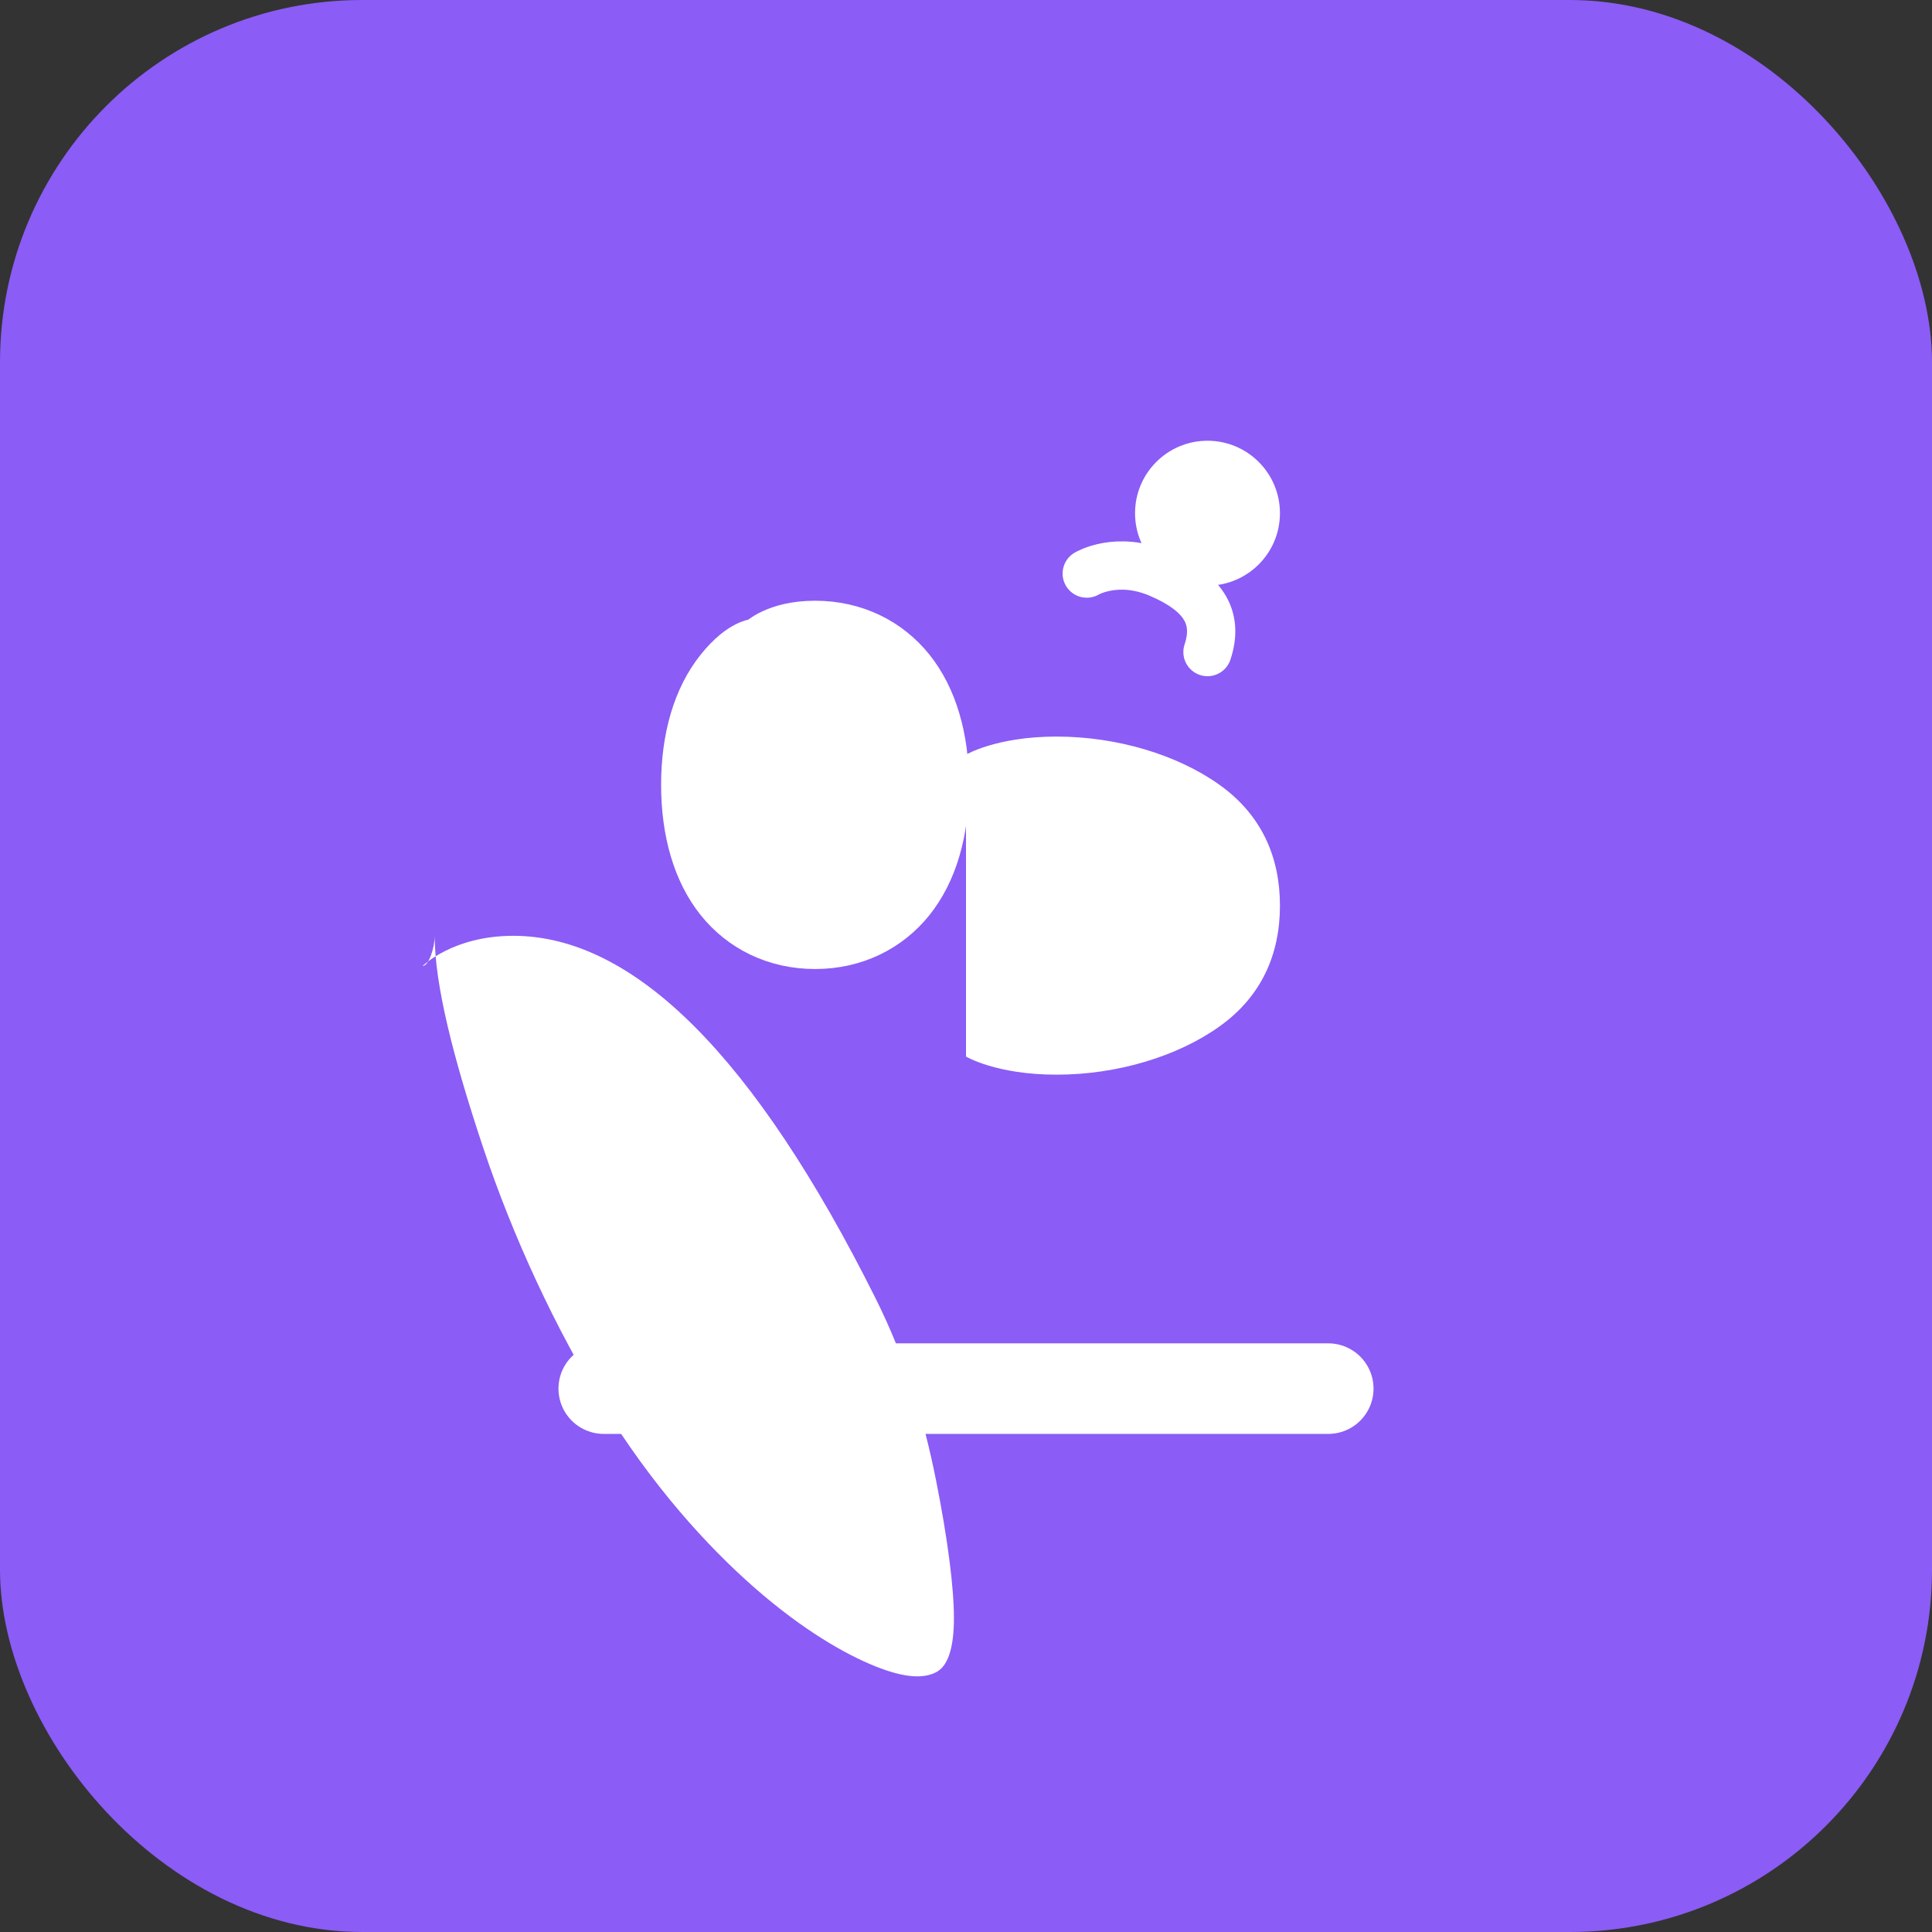
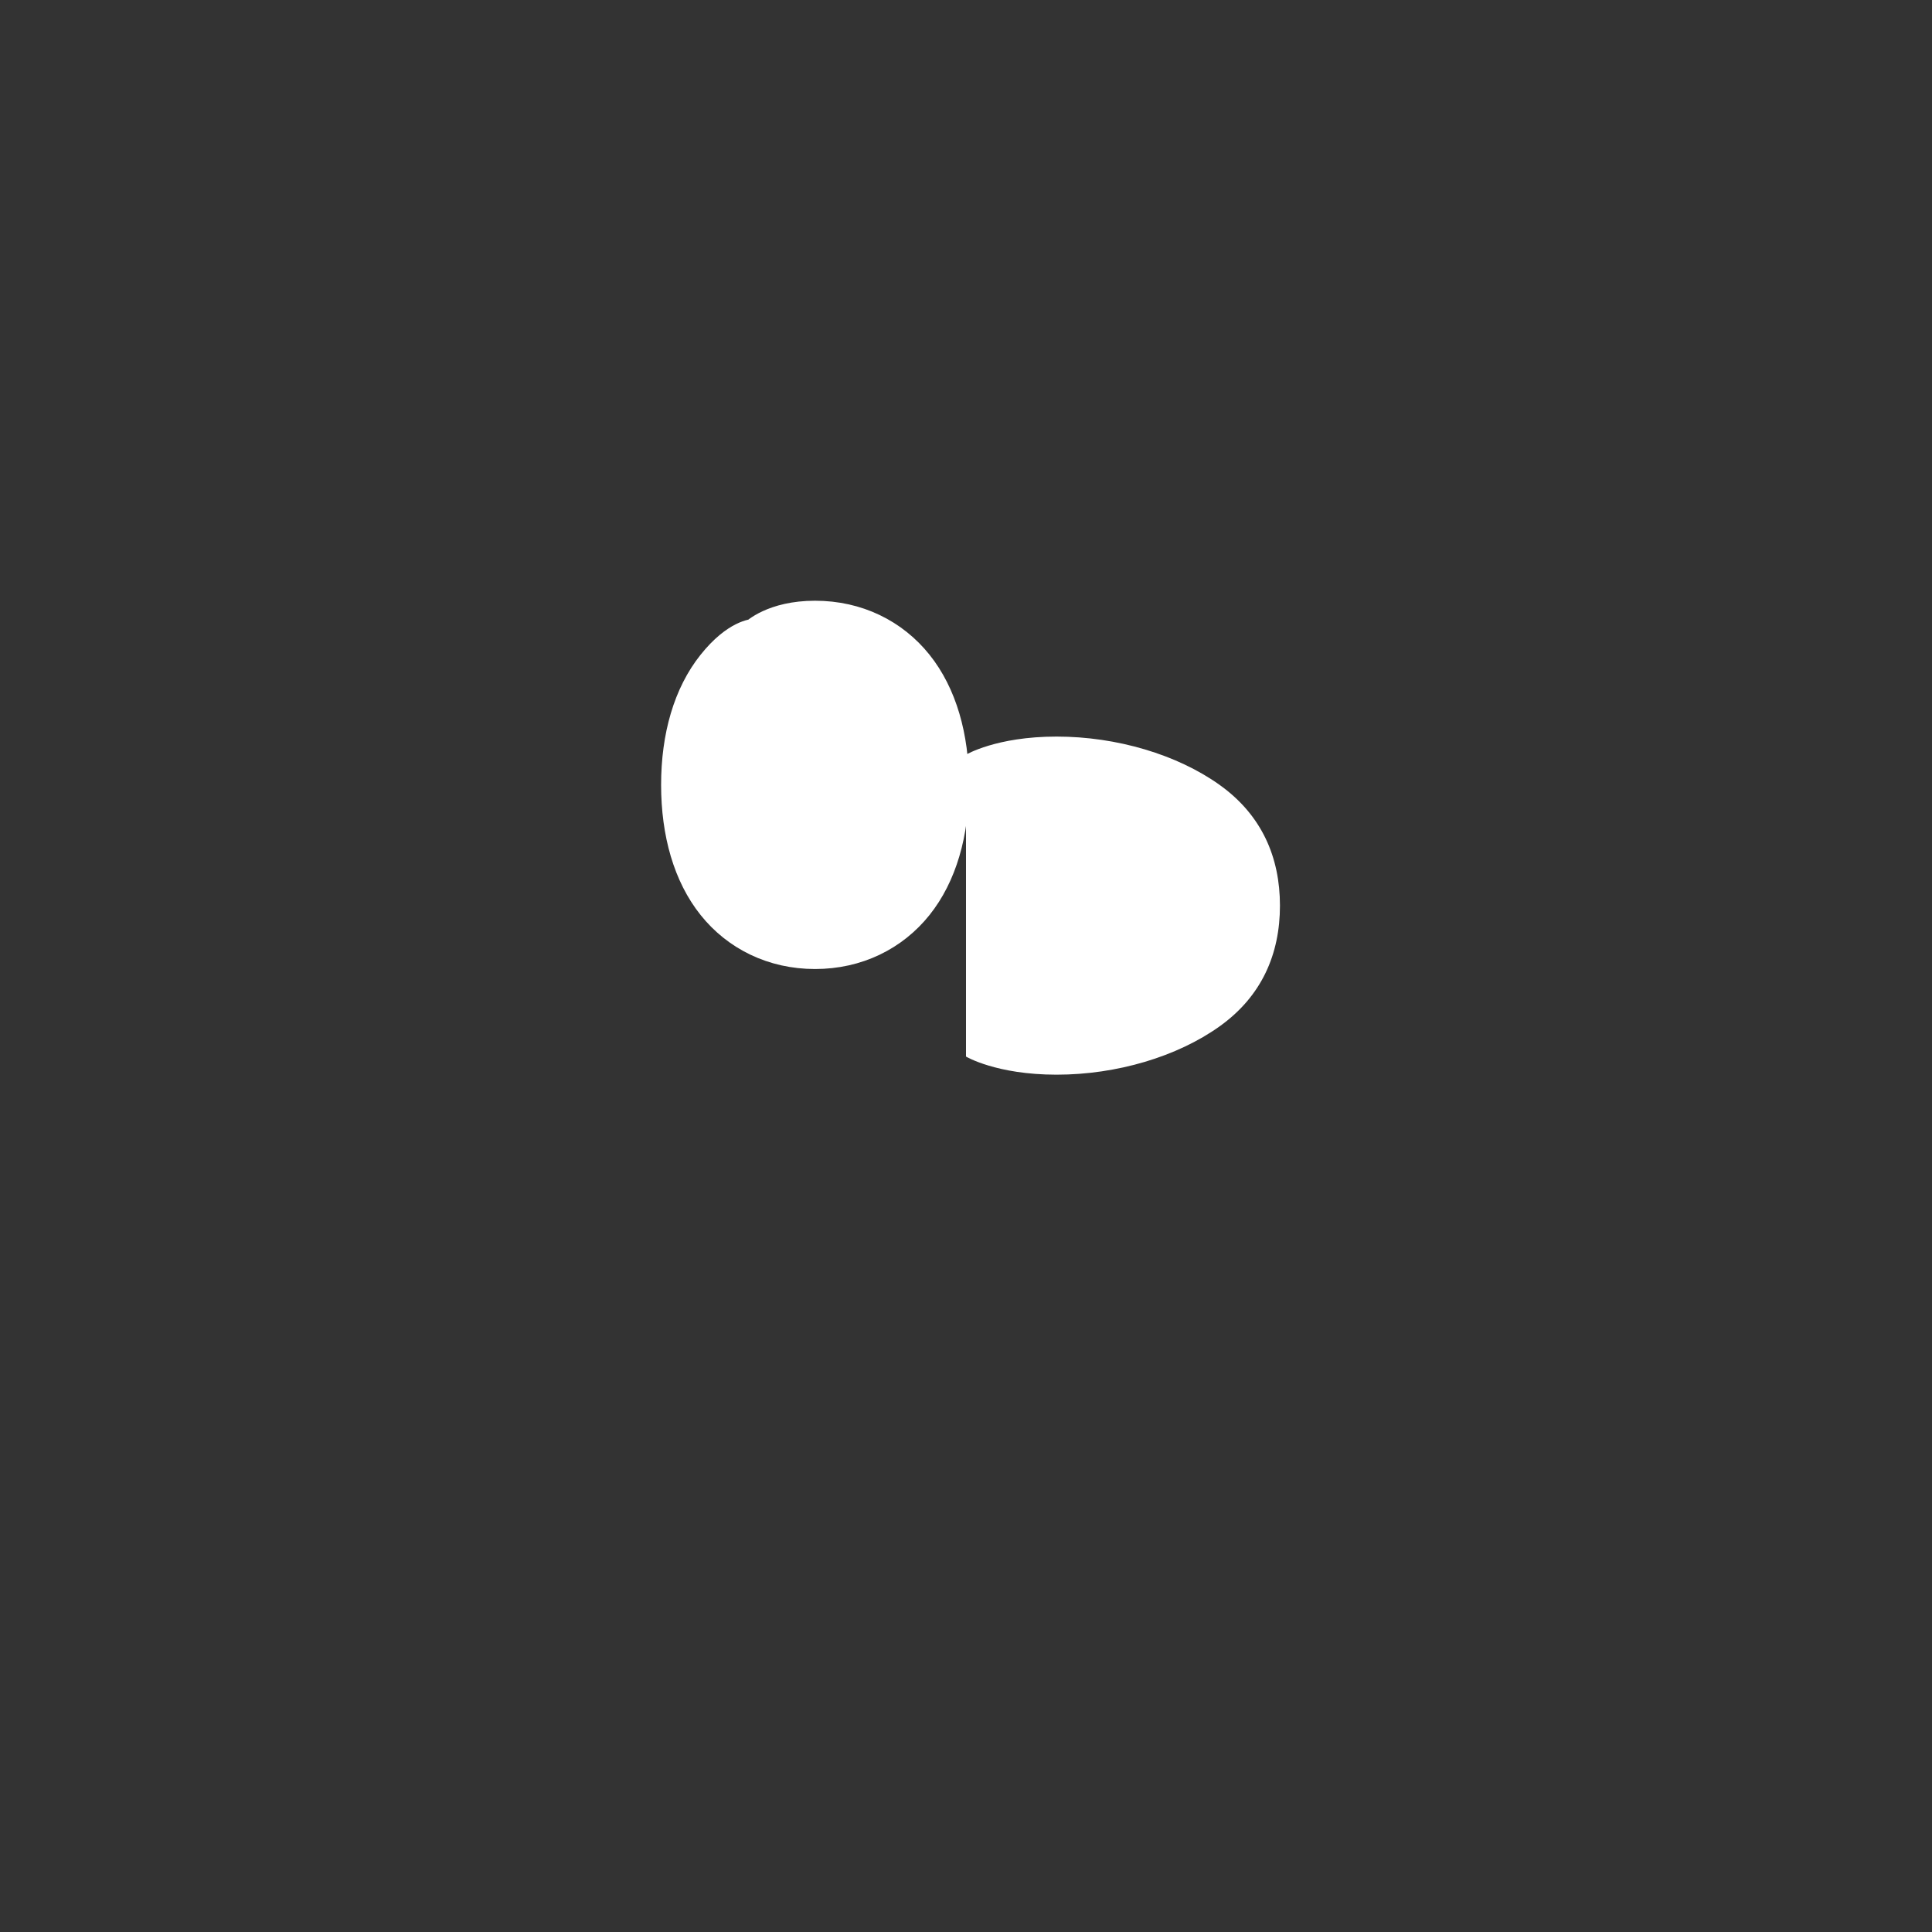
<svg xmlns="http://www.w3.org/2000/svg" width="32" height="32" viewBox="0 0 32 32" fill="none">
  <rect x="0" y="0" width="32" height="32" fill="#333333" stroke="none" />
-   <rect width="32" height="32" rx="6" fill="#8b5cf6" />
  <g transform="translate(4, 4)">
    <path d="M8.5 6.5C8.5 6.5 8.8 6.2 9.5 6.2C10.2 6.2 10.8 6.5 11.2 7C11.6 7.5 11.8 8.2 11.8 9C11.8 9.8 11.6 10.5 11.2 11C10.8 11.5 10.2 11.8 9.5 11.8C8.8 11.8 8.2 11.5 7.8 11C7.4 10.5 7.2 9.8 7.2 9C7.2 8.2 7.4 7.5 7.8 7C8.2 6.5 8.5 6.5 8.5 6.5Z" fill="white" stroke="white" stroke-width="0.5" />
-     <path d="M3 12C3 12 3.5 11.5 4.5 11.5C5.5 11.5 6.5 12 7.5 13C8.5 14 9.5 15.5 10.5 17.5C11 18.5 11.3 19.5 11.5 20.5C11.7 21.5 11.8 22.3 11.8 22.8C11.8 23.3 11.7 23.6 11.5 23.7C11.3 23.8 11 23.8 10.5 23.6C10 23.4 9.3 23 8.5 22.3C7.7 21.6 6.8 20.6 6 19.3C5.2 18 4.5 16.5 4 15C3.5 13.5 3.2 12.3 3.2 11.5C3.2 11.7 3.1 12 3 12Z" fill="white" />
    <path d="M12 8.5C12 8.5 12.5 8.2 13.5 8.2C14.5 8.2 15.5 8.5 16.2 9C16.9 9.5 17.2 10.2 17.2 11C17.2 11.8 16.9 12.5 16.2 13C15.5 13.5 14.5 13.8 13.5 13.8C12.5 13.8 12 13.5 12 13.5" fill="white" />
-     <path d="M6 19C6 19 8 19 12 19C16 19 18 19 18 19" stroke="white" stroke-width="1.5" stroke-linecap="round" />
-     <circle cx="16" cy="4.5" r="1.2" fill="white" />
-     <path d="M14 5.5C14 5.5 14.5 5.2 15.2 5.5C15.9 5.8 16.2 6.2 16 6.8" stroke="white" stroke-width="0.8" stroke-linecap="round" fill="none" />
  </g>
</svg>